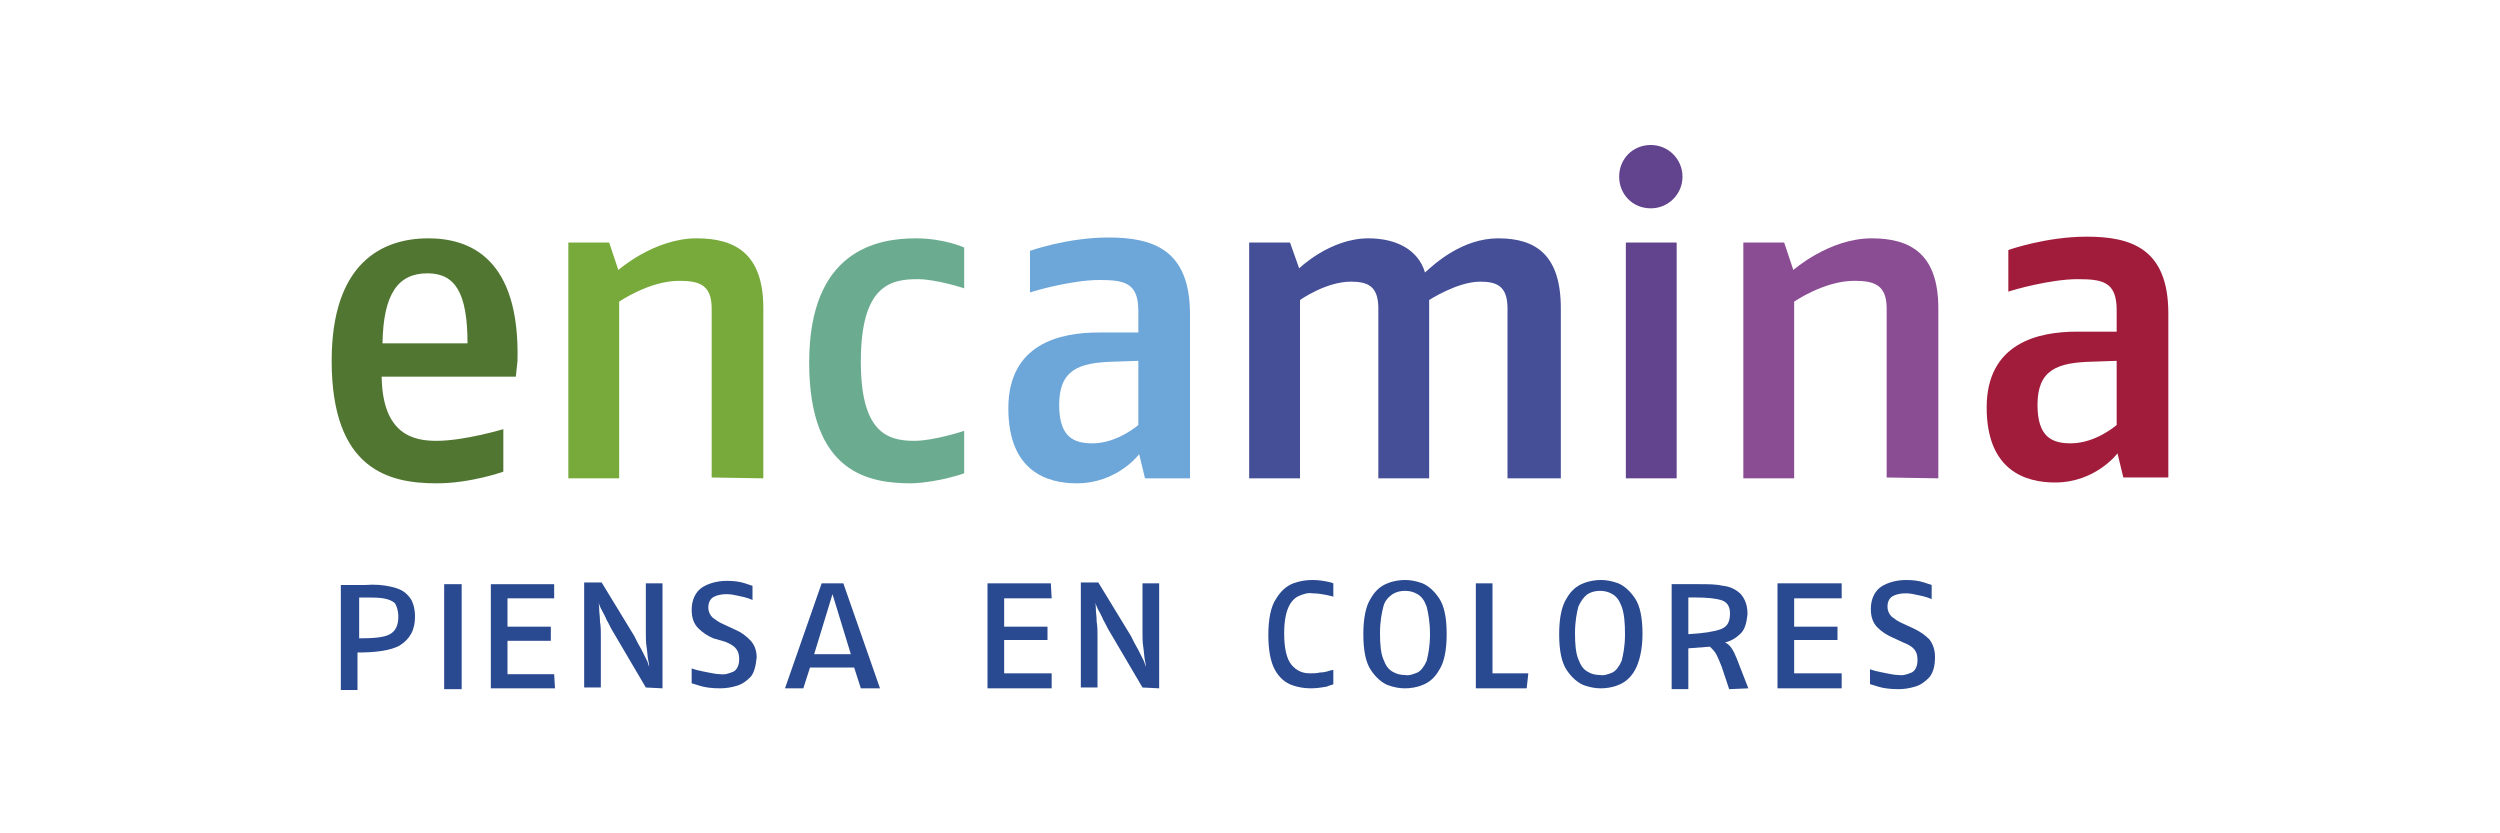
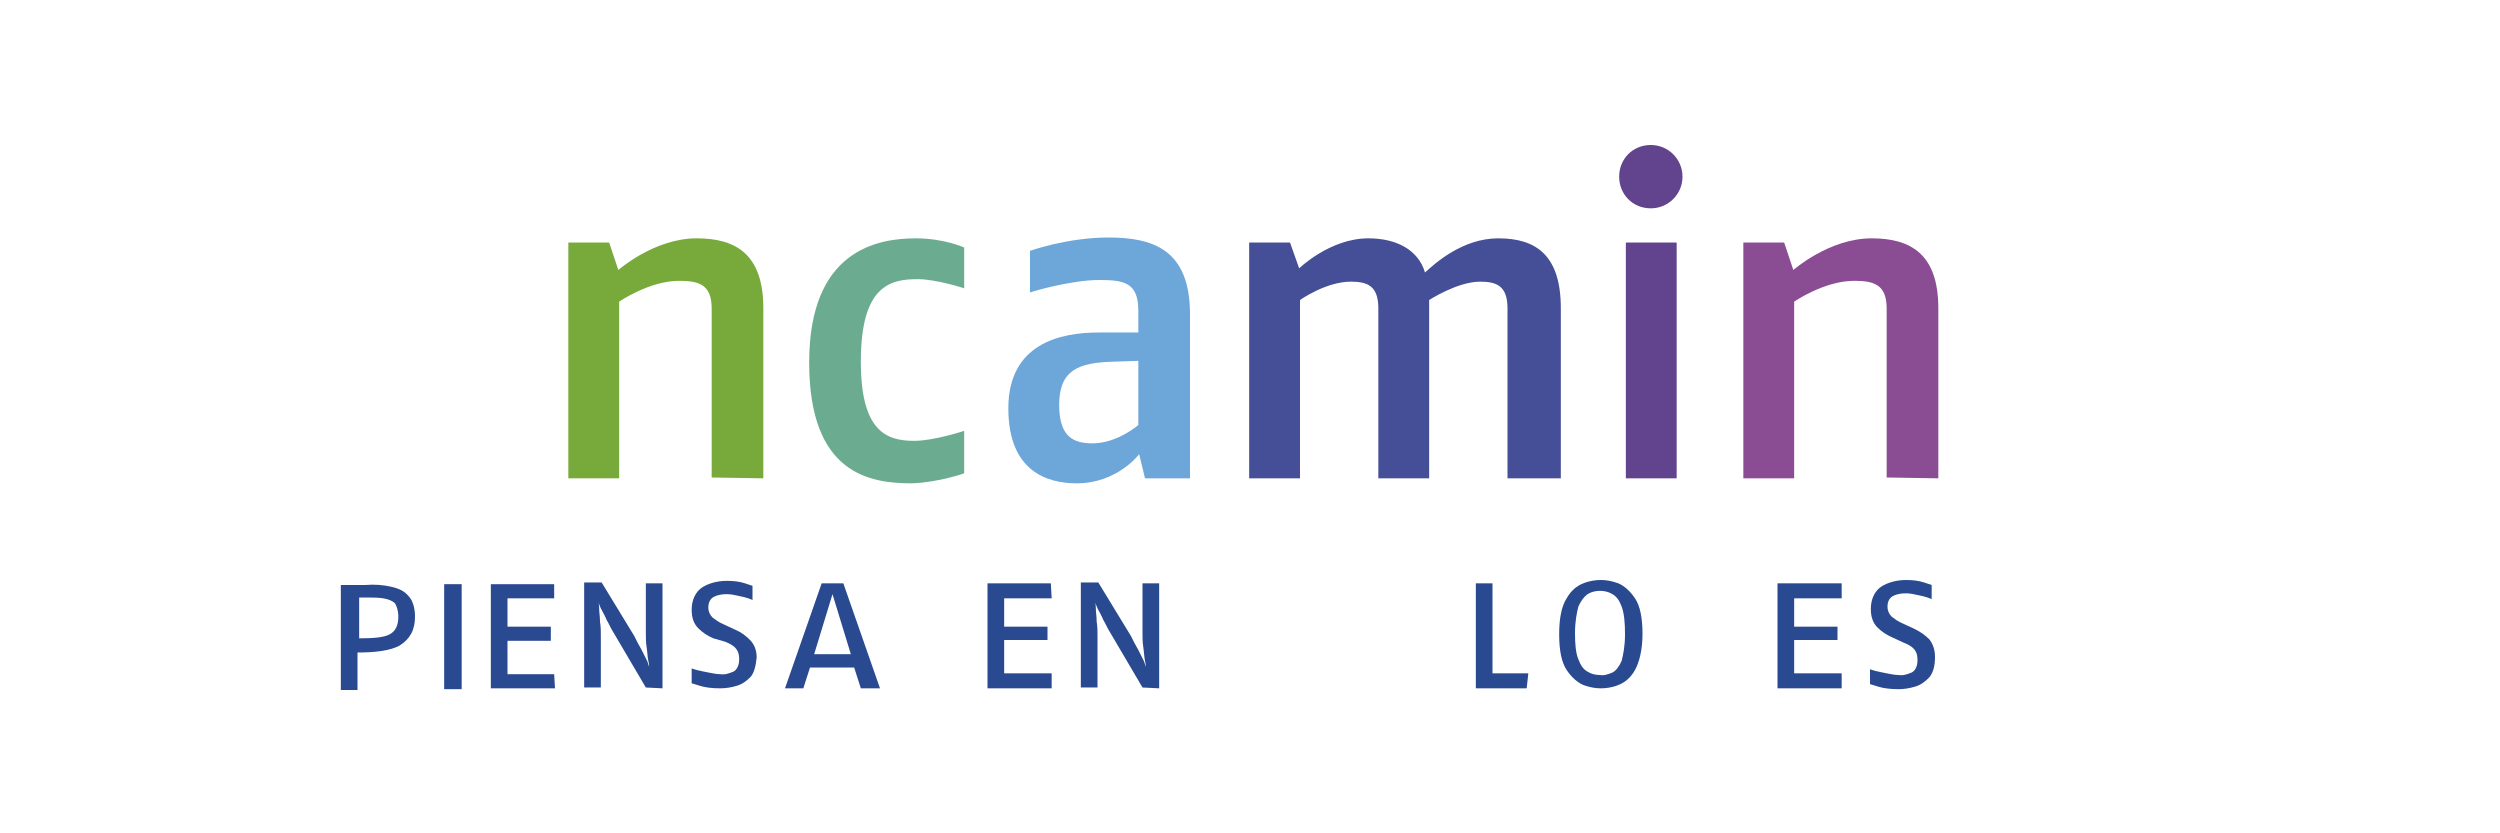
<svg xmlns="http://www.w3.org/2000/svg" version="1.1" id="Capa_1" x="0px" y="0px" viewBox="0 0 300 100" style="enable-background:new 0 0 300 100;" xml:space="preserve">
  <style type="text/css">
	.st0{fill:#497DB9;}
	.st1{fill:#767676;}
	.st2{fill:#FFFFFF;}
	.st3{clip-path:url(#SVGID_2_);fill:#497DB9;}
	.st4{fill:#CF731E;}
	.st5{fill:#123959;}
	.st6{fill-rule:evenodd;clip-rule:evenodd;fill:#123959;}
	.st7{fill-rule:evenodd;clip-rule:evenodd;fill:#517631;}
	.st8{fill-rule:evenodd;clip-rule:evenodd;fill:#77AA3A;}
	.st9{fill-rule:evenodd;clip-rule:evenodd;fill:#6BAC91;}
	.st10{fill-rule:evenodd;clip-rule:evenodd;fill:#6DA6D9;}
	.st11{fill-rule:evenodd;clip-rule:evenodd;fill:#454F97;}
	.st12{fill-rule:evenodd;clip-rule:evenodd;fill:#61438E;}
	.st13{fill-rule:evenodd;clip-rule:evenodd;fill:#8A4D93;}
	.st14{fill-rule:evenodd;clip-rule:evenodd;fill:#A11C3B;}
	.st15{fill-rule:evenodd;clip-rule:evenodd;fill:#294990;}
</style>
  <g>
    <g>
      <g>
-         <path class="st7" d="M62.1,43.3c0.3-12.3-5.7-14.7-10.7-14.7c-5.5,0-11.6,2.9-11.6,14.7c0,13.1,6.9,14.7,12.6,14.7     c4.1,0,8-1.4,8-1.4l0-5.1c0,0-4.7,1.4-8,1.4c-2.6,0-6.5-0.6-6.6-7.7l16.1,0L62.1,43.3z M56.1,41.2l-10.2,0c0.1-6,1.9-8.4,5.4-8.4     C54.6,32.8,56.1,35.1,56.1,41.2z" />
        <path class="st8" d="M91.6,57.4l0-20.4c0-6.5-3.3-8.4-8-8.4c-5.1,0-9.4,3.8-9.4,3.8l-1.1-3.3l-4.9,0l0,28.3l6.1,0l0-21.2     c0,0,3.6-2.5,7.2-2.5c2.3,0,3.9,0.4,3.9,3.3l0,20.3L91.6,57.4z" />
        <path class="st9" d="M115.7,56.8l0-5.1c0,0-3.6,1.2-6,1.2c-3.3,0-6.4-1.1-6.4-9.5c0-9.1,3.5-9.9,6.8-9.9c2.3,0,5.6,1.1,5.6,1.1     l0-4.9c0,0-2.4-1.1-5.8-1.1c-4.6,0-12.8,1.4-12.8,14.9c0,13.4,7.3,14.5,12.3,14.5C112.6,57.9,115.7,56.8,115.7,56.8z" />
        <path class="st10" d="M142.8,57.4l0-19.7c0-7.8-4.5-9.2-9.8-9.2c-4.9,0-9.4,1.6-9.4,1.6l0,5c0.5-0.2,5.1-1.5,8.3-1.5     c3,0,4.7,0.3,4.7,3.7l0,2.6l-4.8,0c-4.5,0-10.8,1.3-10.8,9.1c0,7.6,4.7,9,8.2,9c4.9,0,7.5-3.5,7.5-3.5l0.7,2.9L142.8,57.4z      M136.6,51c0,0-2.5,2.2-5.5,2.2c-2.2,0-4-0.7-4-4.6c0-4.2,2.3-5.1,6.6-5.2l2.9-0.1L136.6,51z" />
        <path class="st11" d="M187.3,57.4l0-20.4c0-6.4-3-8.4-7.5-8.4c-4.3,0-7.6,3-8.8,4.1c-0.8-2.7-3.4-4.1-6.8-4.1     c-4.6,0-8.3,3.6-8.3,3.6l-1.1-3.1l-4.9,0l0,28.3l6.1,0l0-21.4c0,0,3.1-2.2,6.1-2.2c2,0,3.3,0.5,3.3,3.2l0,20.4l6.1,0l0-21.4     c0,0,3.4-2.2,6.1-2.2c2,0,3.3,0.5,3.3,3.2l0,20.4L187.3,57.4z" />
        <path class="st12" d="M201.9,21.2c0-2.1-1.7-3.8-3.8-3.8c-2.2,0-3.8,1.7-3.8,3.8c0,2.1,1.6,3.8,3.8,3.8     C200.2,25,201.9,23.3,201.9,21.2z M201.2,57.4l0-28.3l-6.1,0l0,28.3L201.2,57.4z" />
        <path class="st13" d="M232.6,57.4l0-20.4c0-6.5-3.3-8.4-8-8.4c-5.1,0-9.4,3.8-9.4,3.8l-1.1-3.3l-4.9,0l0,28.3l6.1,0l0-21.2     c0,0,3.6-2.5,7.2-2.5c2.3,0,3.9,0.4,3.9,3.3l0,20.3L232.6,57.4z" />
-         <path class="st14" d="M260.2,57.3l0-19.7c0-7.8-4.5-9.2-9.8-9.2c-4.9,0-9.4,1.6-9.4,1.6l0,5c0.5-0.2,5.1-1.5,8.3-1.5     c3,0,4.7,0.3,4.7,3.7l0,2.6l-4.8,0c-4.5,0-10.8,1.3-10.8,9.1c0,7.6,4.7,9,8.2,9c4.9,0,7.5-3.5,7.5-3.5l0.7,2.9L260.2,57.3z      M254,51c0,0-2.5,2.2-5.5,2.2c-2.2,0-4-0.7-4-4.6c0-4.2,2.3-5.1,6.6-5.2l2.9-0.1L254,51z" />
      </g>
      <g>
        <path class="st15" d="M49.8,74c0-1.1-0.3-2-0.8-2.5c-0.5-0.6-1.2-0.9-2.1-1.1c-0.9-0.2-1.9-0.3-3.1-0.2l-2.9,0l0,12.6l2,0l0-4.5     c2.1,0,3.8-0.2,5-0.8C49.2,76.7,49.8,75.6,49.8,74z M47.8,74c0,1-0.3,1.7-1,2.1c-0.7,0.4-2,0.5-3.7,0.5l0-4.9l0.7,0     c0.8,0,1.6,0,2.2,0.1c0.6,0.1,1.1,0.3,1.4,0.6C47.6,72.7,47.8,73.3,47.8,74z" />
        <rect x="53.3" y="70.1" class="st15" width="2.1" height="12.6" />
        <polygon class="st15" points="66.6,82.6 66.5,80.9 60.9,80.9 60.9,76.9 66.1,76.9 66.1,75.2 60.9,75.2 60.9,71.8 66.5,71.8      66.5,70.1 58.9,70.1 58.9,82.6    " />
        <path class="st15" d="M79.5,82.6l0-12.6l-2,0l0,5.9c0,0.6,0,1.2,0.1,1.8c0.1,0.6,0.1,1.2,0.2,1.6c0.1,0.4,0.1,0.7,0.1,0.7     c0,0-0.1-0.2-0.2-0.6c-0.2-0.4-0.4-0.8-0.7-1.4c-0.3-0.5-0.6-1.1-0.9-1.7l-3.9-6.4l-2.1,0l0,12.6l2,0l0-6.3c0-0.5,0-1-0.1-1.6     c0-0.6-0.1-1.1-0.1-1.6c0-0.5-0.1-0.7-0.1-0.7c0,0,0.1,0.2,0.3,0.7c0.2,0.4,0.5,0.9,0.7,1.4c0.3,0.5,0.5,1,0.7,1.3l4,6.8     L79.5,82.6z" />
        <path class="st15" d="M90.8,78.9c0-0.9-0.3-1.6-0.8-2.1c-0.5-0.5-1-0.9-1.7-1.2l-1.5-0.7c-0.5-0.2-0.9-0.5-1.3-0.8     c-0.3-0.3-0.5-0.7-0.5-1.2c0-0.7,0.3-1.1,0.7-1.3c0.4-0.2,0.9-0.3,1.5-0.3c0.5,0,1,0.1,1.4,0.2c0.5,0.1,0.9,0.2,1.2,0.3     c0.3,0.1,0.5,0.2,0.5,0.2l0-1.7c0,0-0.3-0.1-0.9-0.3c-0.6-0.2-1.3-0.3-2.2-0.3c-0.6,0-1.3,0.1-1.9,0.3c-0.6,0.2-1.2,0.5-1.6,1     c-0.4,0.5-0.7,1.2-0.7,2.2c0,1,0.3,1.7,0.8,2.2c0.5,0.5,1.1,0.9,1.8,1.2L87,77c0.5,0.2,0.9,0.4,1.2,0.7c0.3,0.3,0.5,0.7,0.5,1.4     c0,0.8-0.3,1.3-0.7,1.5c-0.5,0.2-1,0.4-1.6,0.3c-0.4,0-0.9-0.1-1.4-0.2c-0.5-0.1-1-0.2-1.4-0.3c-0.4-0.1-0.6-0.2-0.6-0.2l0,1.8     c0,0,0.4,0.1,1,0.3c0.6,0.2,1.5,0.3,2.4,0.3c0.7,0,1.3-0.1,2-0.3c0.7-0.2,1.2-0.6,1.7-1.1C90.5,80.7,90.7,79.9,90.8,78.9z" />
        <path class="st15" d="M105.6,82.6L101.2,70l-2.6,0l-4.4,12.6l2.2,0l0.8-2.5l5.3,0l0.8,2.5L105.6,82.6z M102.1,78.5l-4.4,0     l2.2-7.2L102.1,78.5z" />
        <polygon class="st15" points="126.2,82.6 126.2,80.8 120.5,80.8 120.5,76.8 125.7,76.8 125.7,75.2 120.5,75.2 120.5,71.8      126.2,71.8 126.1,70 118.5,70 118.5,82.6    " />
        <path class="st15" d="M139.1,82.6l0-12.6l-2,0l0,5.9c0,0.6,0,1.2,0.1,1.8c0.1,0.6,0.1,1.2,0.2,1.6c0.1,0.4,0.1,0.7,0.1,0.7     c0,0-0.1-0.2-0.2-0.6c-0.2-0.4-0.4-0.8-0.7-1.4c-0.3-0.5-0.6-1.1-0.9-1.7l-3.9-6.4l-2.1,0l0,12.6l2,0l0-6.3c0-0.5,0-1-0.1-1.6     c0-0.6-0.1-1.1-0.1-1.6c0-0.5-0.1-0.7-0.1-0.7c0,0,0.1,0.2,0.3,0.7c0.2,0.4,0.5,0.9,0.7,1.4c0.3,0.5,0.5,1,0.7,1.3l4,6.8     L139.1,82.6z" />
-         <path class="st15" d="M160,82.1l0-1.7c0,0-0.2,0-0.5,0.1c-0.3,0.1-0.7,0.2-1.1,0.2c-0.4,0.1-0.8,0.1-1.2,0.1     c-0.9,0-1.6-0.3-2.2-1c-0.6-0.7-0.9-2-0.9-3.8c0-1.4,0.2-2.4,0.5-3.1c0.3-0.7,0.8-1.2,1.3-1.4c0.5-0.2,1-0.4,1.6-0.3     c0.6,0,1.2,0.1,1.7,0.2c0.5,0.1,0.8,0.2,0.8,0.2l0-1.6c0,0-0.2-0.1-0.7-0.2c-0.5-0.1-1.1-0.2-1.8-0.2c-0.7,0-1.5,0.1-2.3,0.4     c-0.8,0.3-1.5,0.9-2.1,1.9c-0.6,0.9-0.9,2.4-0.9,4.3c0,1.9,0.3,3.3,0.8,4.2c0.5,0.9,1.2,1.5,2,1.8c0.8,0.3,1.6,0.4,2.3,0.4     c0.7,0,1.3-0.1,1.9-0.2C159.6,82.2,159.9,82.2,160,82.1z" />
-         <path class="st15" d="M173.6,76.1c0-2-0.3-3.4-0.9-4.3c-0.6-0.9-1.3-1.5-2-1.8c-0.8-0.3-1.5-0.4-2.1-0.4c-0.6,0-1.4,0.1-2.1,0.4     c-0.8,0.3-1.5,0.9-2,1.8c-0.6,0.9-0.9,2.4-0.9,4.3c0,2,0.3,3.4,0.9,4.3c0.6,0.9,1.3,1.5,2,1.8c0.8,0.3,1.5,0.4,2.1,0.4     c0.6,0,1.4-0.1,2.1-0.4c0.8-0.3,1.5-0.9,2-1.8C173.3,79.5,173.6,78,173.6,76.1z M171.6,76.1c0,1.4-0.2,2.4-0.4,3.2     c-0.3,0.7-0.7,1.2-1.1,1.4c-0.5,0.2-1,0.4-1.5,0.3c-0.5,0-1-0.1-1.5-0.4c-0.5-0.3-0.8-0.7-1.1-1.5c-0.3-0.7-0.4-1.8-0.4-3.1     c0-1.4,0.2-2.4,0.4-3.2s0.7-1.2,1.1-1.5c0.5-0.3,1-0.4,1.5-0.4c0.5,0,1,0.1,1.5,0.4c0.5,0.3,0.8,0.7,1.1,1.5     C171.4,73.6,171.6,74.7,171.6,76.1z" />
        <polygon class="st15" points="183.4,80.8 179.1,80.8 179.1,70 177.1,70 177.1,82.6 183.2,82.6    " />
        <path class="st15" d="M197.1,76.1c0-2-0.3-3.4-0.9-4.3c-0.6-0.9-1.3-1.5-2-1.8c-0.8-0.3-1.5-0.4-2.1-0.4c-0.6,0-1.4,0.1-2.1,0.4     c-0.8,0.3-1.5,0.9-2,1.8c-0.6,0.9-0.9,2.4-0.9,4.3c0,2,0.3,3.4,0.9,4.3c0.6,0.9,1.3,1.5,2,1.8c0.8,0.3,1.5,0.4,2.1,0.4     c0.6,0,1.4-0.1,2.1-0.4c0.8-0.3,1.5-0.9,2-1.8C196.7,79.5,197.1,78,197.1,76.1z M195,76.1c0,1.4-0.2,2.4-0.4,3.2     c-0.3,0.7-0.7,1.2-1.1,1.4c-0.5,0.2-1,0.4-1.5,0.3c-0.5,0-1-0.1-1.5-0.4c-0.5-0.3-0.8-0.7-1.1-1.5c-0.3-0.7-0.4-1.8-0.4-3.1     c0-1.4,0.2-2.4,0.4-3.2c0.3-0.7,0.7-1.2,1.1-1.5c0.5-0.3,1-0.4,1.5-0.4c0.5,0,1,0.1,1.5,0.4c0.5,0.3,0.8,0.7,1.1,1.5     C194.9,73.6,195,74.7,195,76.1z" />
-         <path class="st15" d="M209.8,82.6l-1.4-3.6c-0.2-0.5-0.4-0.9-0.6-1.2c-0.2-0.3-0.5-0.6-0.8-0.7c0.8-0.2,1.4-0.6,1.9-1.1     c0.5-0.5,0.7-1.3,0.8-2.3c0-1.1-0.3-1.8-0.8-2.4c-0.5-0.5-1.2-0.9-2.1-1c-0.9-0.2-1.8-0.2-2.9-0.2l-3.3,0l0,12.6l2,0l0-4.9     l2.6-0.2c0.3,0.3,0.6,0.6,0.8,1c0.2,0.4,0.4,0.9,0.6,1.4l0.9,2.7L209.8,82.6z M207.6,73.6c0,1-0.3,1.6-1.1,1.9     c-0.8,0.3-2.1,0.5-3.9,0.6l0-4.4l0.9,0c1.3,0,2.3,0.1,3,0.3C207.2,72.2,207.6,72.7,207.6,73.6z" />
        <polygon class="st15" points="221,82.6 221,80.8 215.3,80.8 215.3,76.8 220.5,76.8 220.5,75.2 215.3,75.2 215.3,71.8 221,71.8      221,70 213.3,70 213.3,82.6    " />
        <path class="st15" d="M232.2,78.8c0-0.9-0.3-1.6-0.7-2.1c-0.5-0.5-1.1-0.9-1.7-1.2l-1.5-0.7c-0.5-0.2-0.9-0.5-1.3-0.8     c-0.3-0.3-0.5-0.7-0.5-1.2c0-0.7,0.3-1.1,0.7-1.3c0.4-0.2,0.9-0.3,1.5-0.3c0.5,0,1,0.1,1.4,0.2c0.5,0.1,0.9,0.2,1.2,0.3     c0.3,0.1,0.5,0.2,0.5,0.2l0-1.7c0,0-0.3-0.1-0.9-0.3c-0.6-0.2-1.3-0.3-2.2-0.3c-0.6,0-1.3,0.1-1.9,0.3c-0.6,0.2-1.2,0.5-1.6,1     c-0.4,0.5-0.7,1.2-0.7,2.2c0,1,0.3,1.7,0.8,2.2c0.5,0.5,1.1,0.9,1.8,1.2l1.3,0.6c0.5,0.2,0.9,0.4,1.2,0.7     c0.3,0.3,0.5,0.7,0.5,1.4c0,0.8-0.3,1.3-0.7,1.5c-0.5,0.2-1,0.4-1.6,0.3c-0.4,0-0.9-0.1-1.4-0.2c-0.5-0.1-1-0.2-1.4-0.3     c-0.4-0.1-0.6-0.2-0.6-0.2l0,1.8c0,0,0.4,0.1,1,0.3c0.6,0.2,1.5,0.3,2.4,0.3c0.7,0,1.3-0.1,2-0.3c0.7-0.2,1.2-0.6,1.7-1.1     C232,80.7,232.2,79.9,232.2,78.8z" />
      </g>
    </g>
  </g>
</svg>